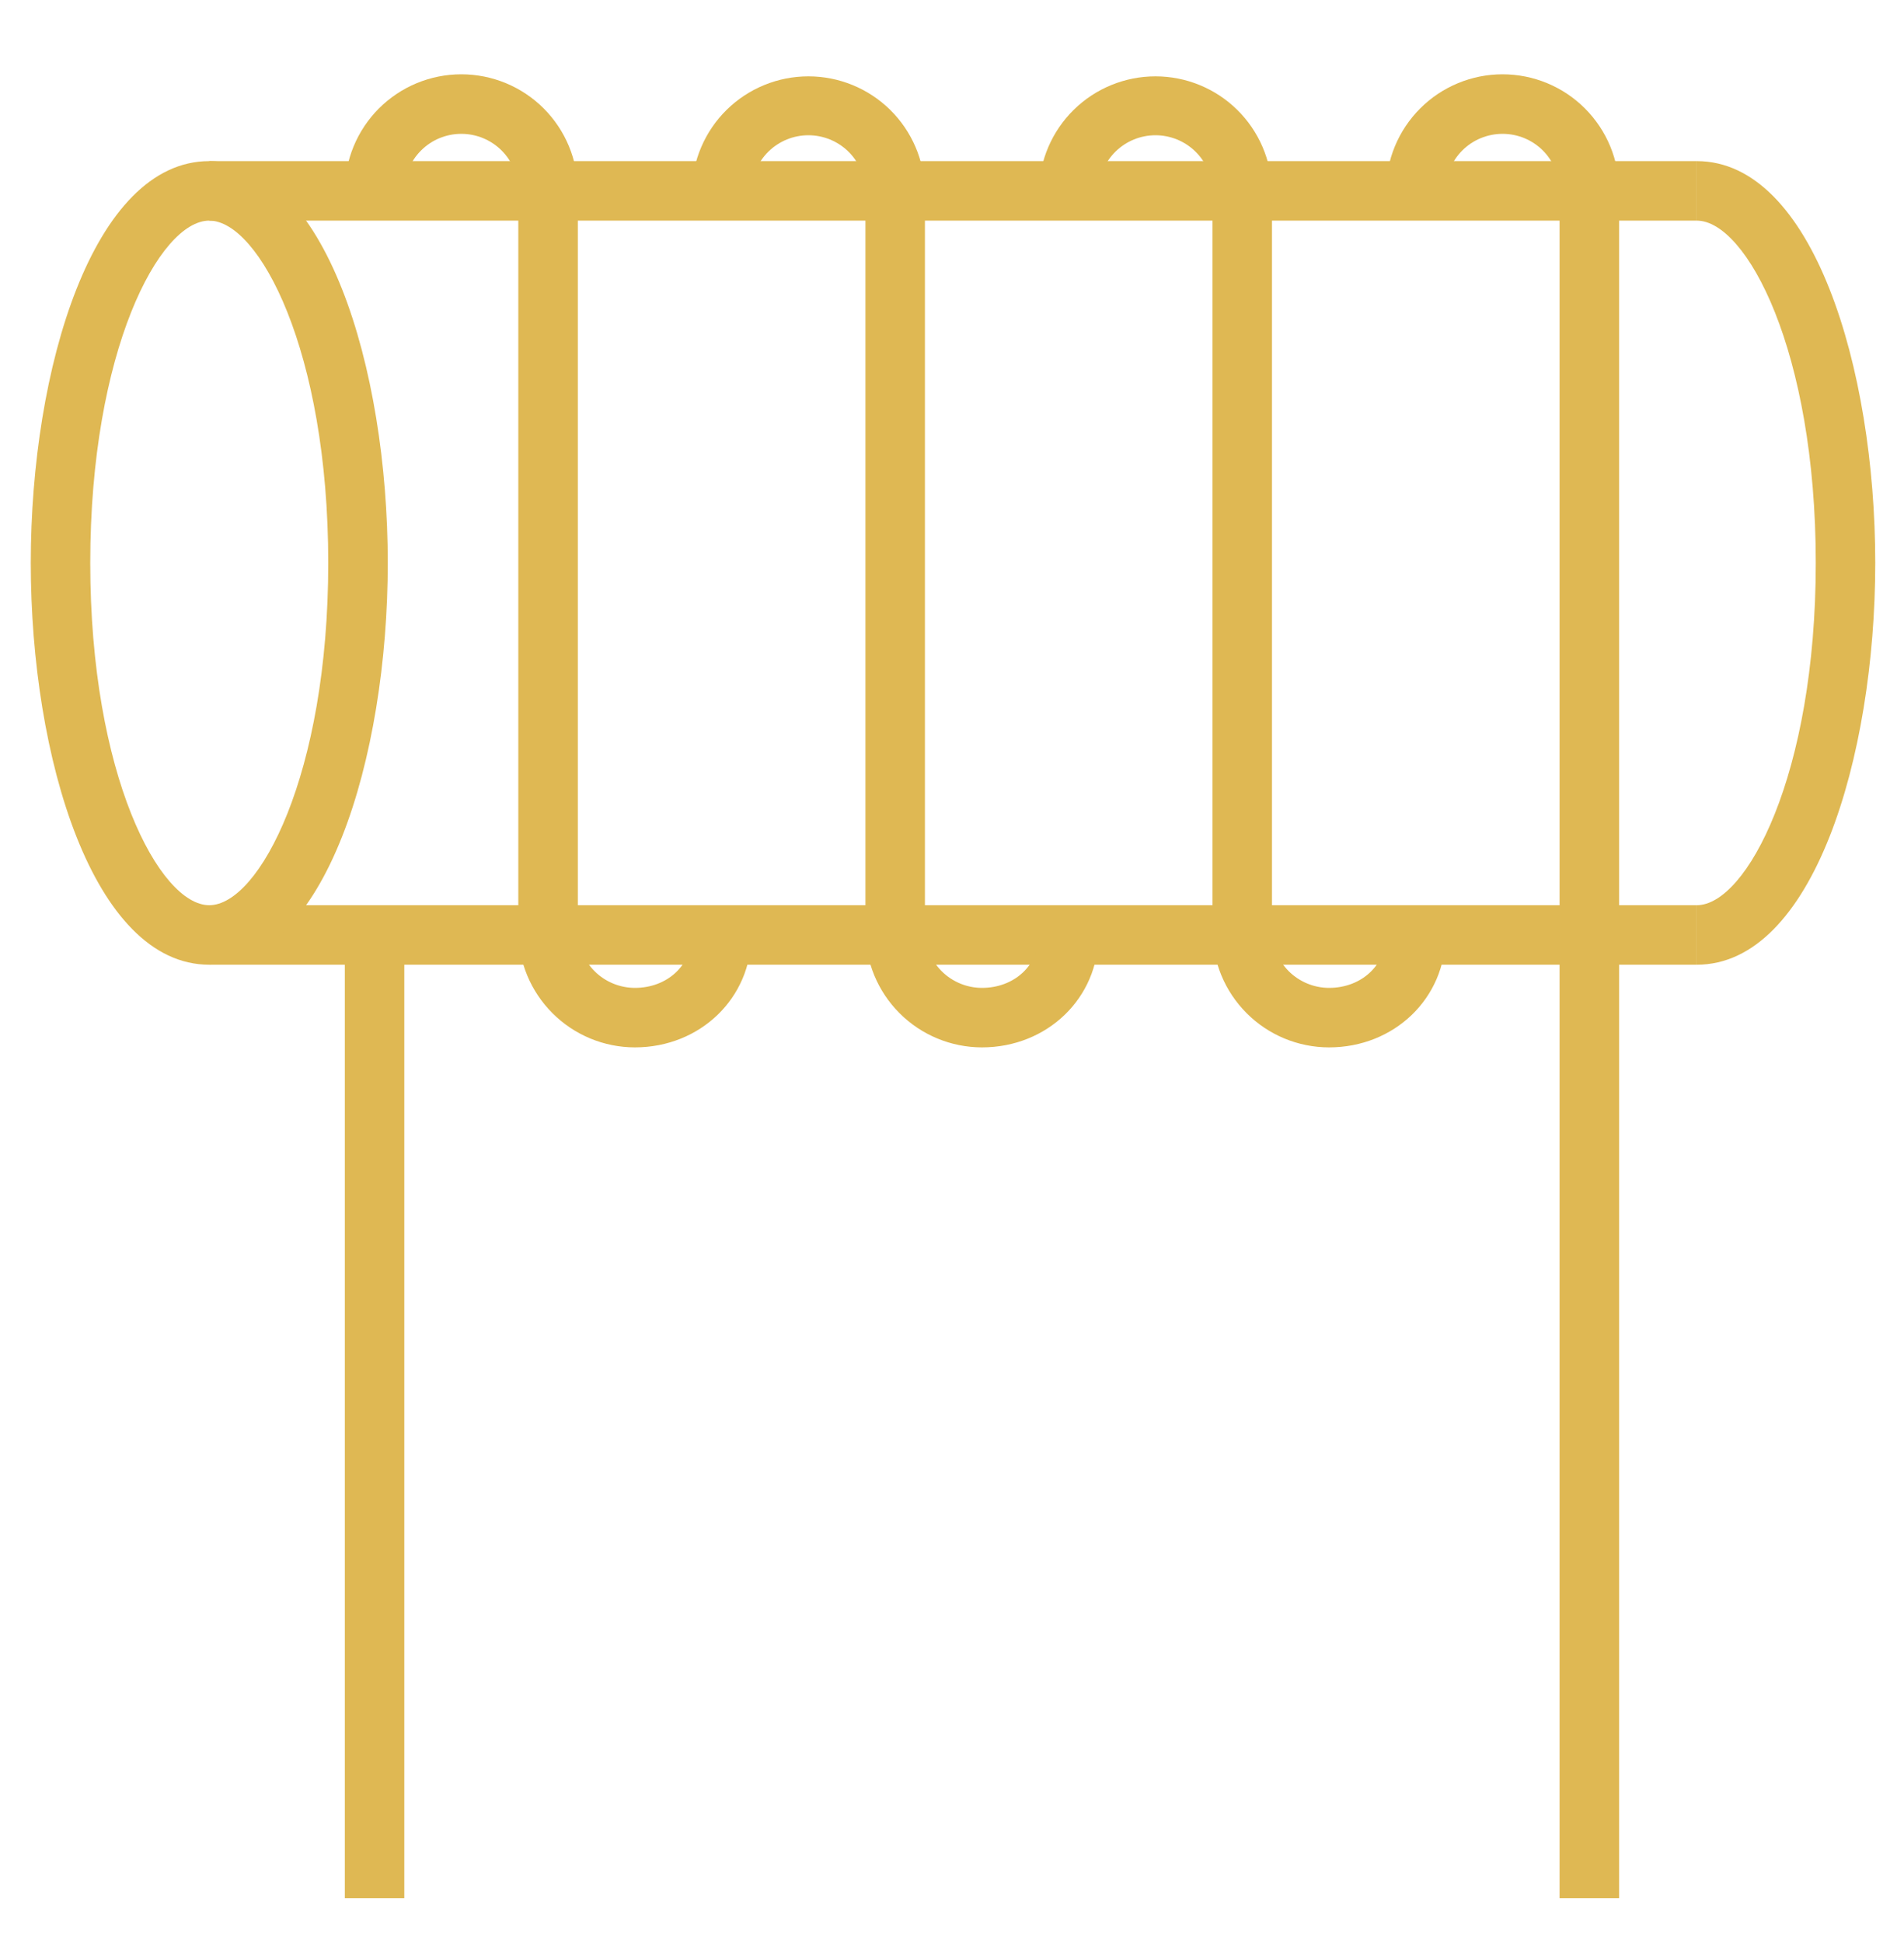
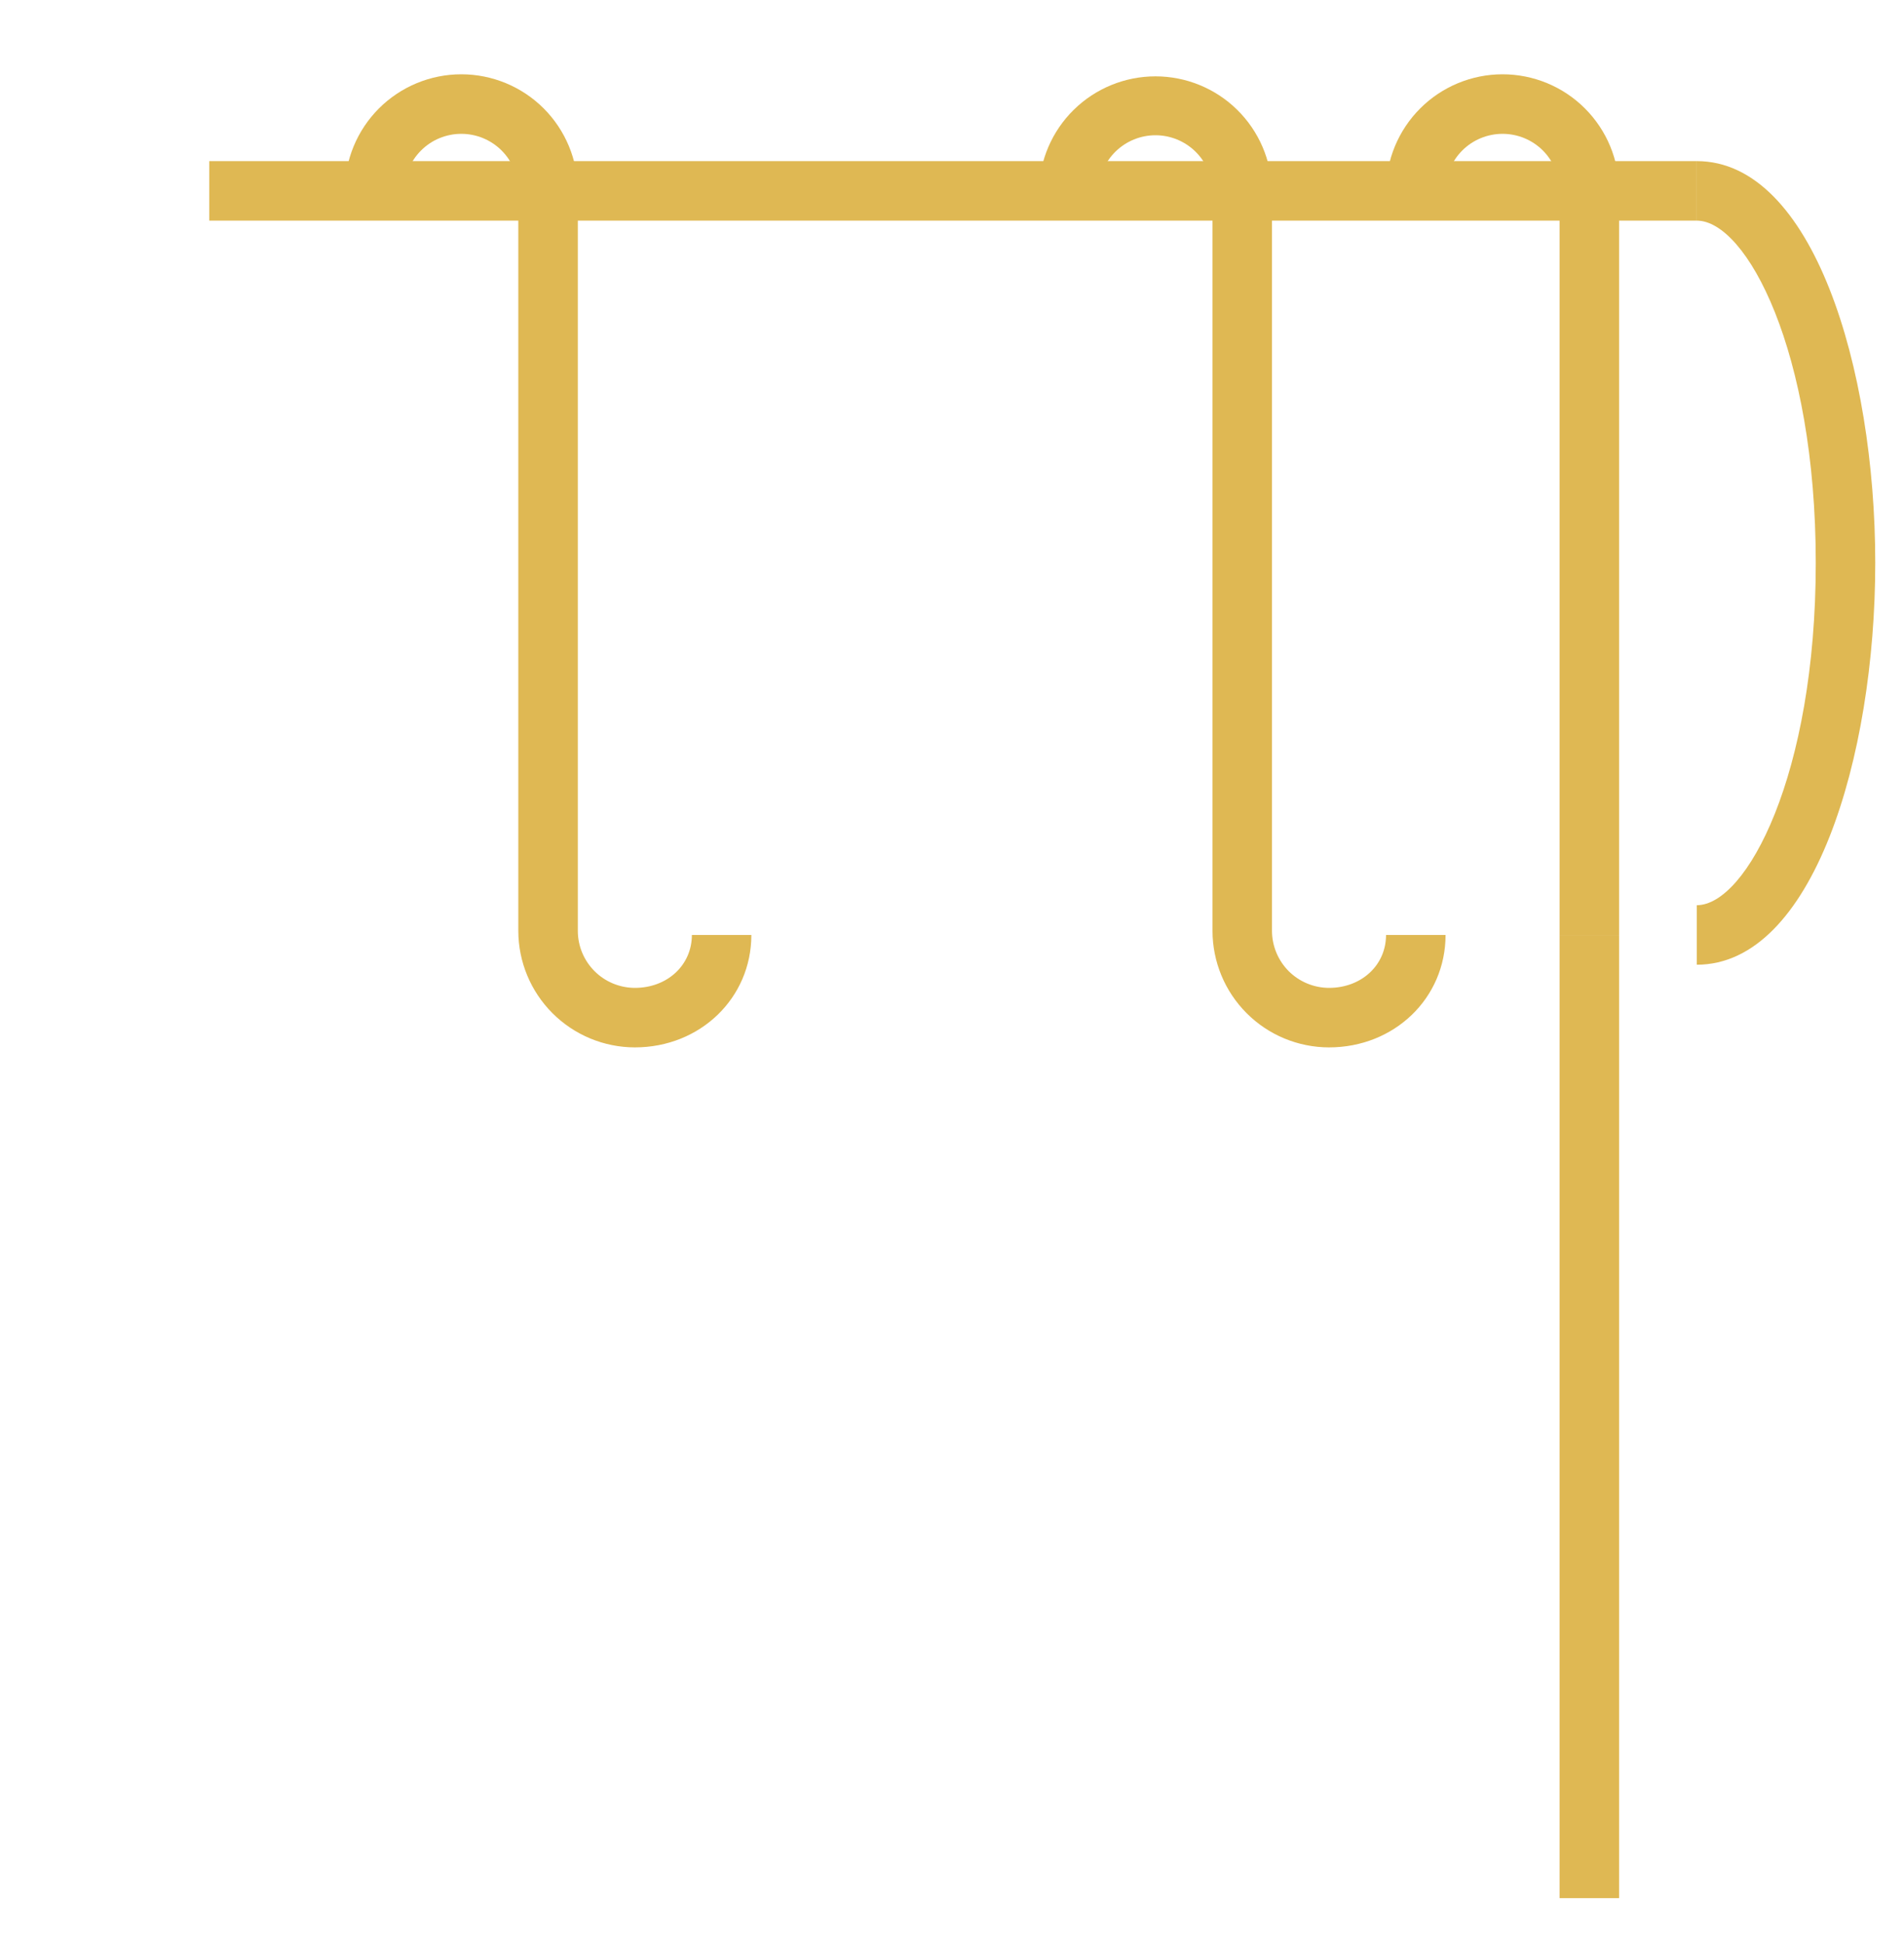
<svg xmlns="http://www.w3.org/2000/svg" width="50" height="51" viewBox="0 0 50 51" fill="none">
  <path d="M44.558 4.229H5.495V5.791H44.558V4.229Z" fill="#DFB853" />
-   <path d="M44.558 23.76H5.495V25.322H44.558V23.76Z" fill="#DFB853" />
+   <path d="M44.558 23.76H5.495H44.558V23.76Z" fill="#DFB853" />
  <path d="M44.558 25.322V23.76C45.862 23.76 47.683 20.342 47.683 14.775C47.683 9.209 45.862 5.791 44.558 5.791V4.229C47.602 4.229 49.245 9.662 49.245 14.775C49.245 19.889 47.602 25.322 44.558 25.322Z" fill="#DFB853" />
-   <path d="M5.495 25.322C2.45 25.322 0.808 19.888 0.808 14.775C0.808 9.663 2.45 4.229 5.495 4.229C8.54 4.229 10.183 9.662 10.183 14.775C10.183 19.889 8.54 25.322 5.495 25.322ZM5.495 5.791C4.19 5.791 2.37 9.209 2.37 14.775C2.37 20.342 4.19 23.76 5.495 23.76C6.8 23.76 8.62 20.342 8.62 14.775C8.62 9.209 6.8 5.791 5.495 5.791Z" fill="#DFB853" />
  <path d="M16.672 27.492C15.861 27.491 15.083 27.169 14.509 26.595C13.935 26.022 13.612 25.244 13.611 24.433V5.01C13.611 4.613 13.454 4.232 13.173 3.951C12.892 3.67 12.511 3.513 12.114 3.513C11.717 3.513 11.336 3.67 11.056 3.951C10.775 4.232 10.617 4.613 10.617 5.01H9.055C9.055 4.198 9.377 3.42 9.951 2.846C10.525 2.273 11.303 1.95 12.114 1.95C12.926 1.95 13.704 2.273 14.278 2.846C14.851 3.42 15.174 4.198 15.174 5.01V24.433C15.174 24.83 15.332 25.21 15.613 25.491C15.894 25.772 16.275 25.929 16.672 25.93C17.525 25.93 18.169 25.333 18.169 24.541H19.731C19.731 26.196 18.388 27.492 16.672 27.492Z" fill="#DFB853" />
-   <path d="M25.786 27.492C24.975 27.491 24.197 27.169 23.623 26.595C23.05 26.022 22.727 25.244 22.727 24.433V5.01C22.717 4.619 22.554 4.248 22.275 3.975C21.995 3.703 21.62 3.55 21.229 3.55C20.838 3.55 20.463 3.703 20.183 3.975C19.904 4.248 19.741 4.619 19.731 5.01H18.169C18.183 4.208 18.512 3.443 19.084 2.881C19.657 2.319 20.427 2.004 21.229 2.004C22.031 2.004 22.801 2.319 23.374 2.881C23.946 3.443 24.275 4.208 24.289 5.01V24.433C24.289 24.83 24.447 25.21 24.728 25.491C25.009 25.772 25.389 25.929 25.786 25.93C26.64 25.93 27.283 25.333 27.283 24.541H28.846C28.846 26.196 27.502 27.492 25.786 27.492Z" fill="#DFB853" />
  <path d="M34.9 27.492C34.089 27.491 33.311 27.169 32.738 26.595C32.164 26.022 31.842 25.244 31.841 24.433V5.01C31.831 4.619 31.669 4.248 31.389 3.975C31.109 3.703 30.734 3.55 30.343 3.55C29.953 3.55 29.577 3.703 29.298 3.975C29.018 4.248 28.856 4.619 28.846 5.01H27.283C27.297 4.208 27.626 3.443 28.198 2.881C28.771 2.319 29.541 2.004 30.343 2.004C31.145 2.004 31.916 2.319 32.488 2.881C33.06 3.443 33.389 4.208 33.403 5.01V24.433C33.404 24.829 33.562 25.21 33.842 25.491C34.123 25.771 34.504 25.929 34.9 25.93C35.754 25.93 36.398 25.333 36.398 24.541H37.961C37.961 26.196 36.621 27.492 34.9 27.492Z" fill="#DFB853" />
  <path d="M42.518 24.541H40.955V5.01C40.955 4.613 40.797 4.232 40.517 3.951C40.236 3.67 39.855 3.513 39.458 3.513C39.061 3.513 38.68 3.67 38.399 3.951C38.119 4.232 37.961 4.613 37.961 5.01H36.398C36.398 4.198 36.721 3.42 37.295 2.846C37.868 2.273 38.647 1.95 39.458 1.95C40.27 1.95 41.048 2.273 41.621 2.846C42.195 3.42 42.518 4.198 42.518 5.01V24.541Z" fill="#DFB853" />
  <path d="M42.518 24.541H40.955V49.823H42.518V24.541Z" fill="#DFB853" />
-   <path d="M10.617 24.541H9.055V49.823H10.617V24.541Z" fill="#DFB853" />
</svg>